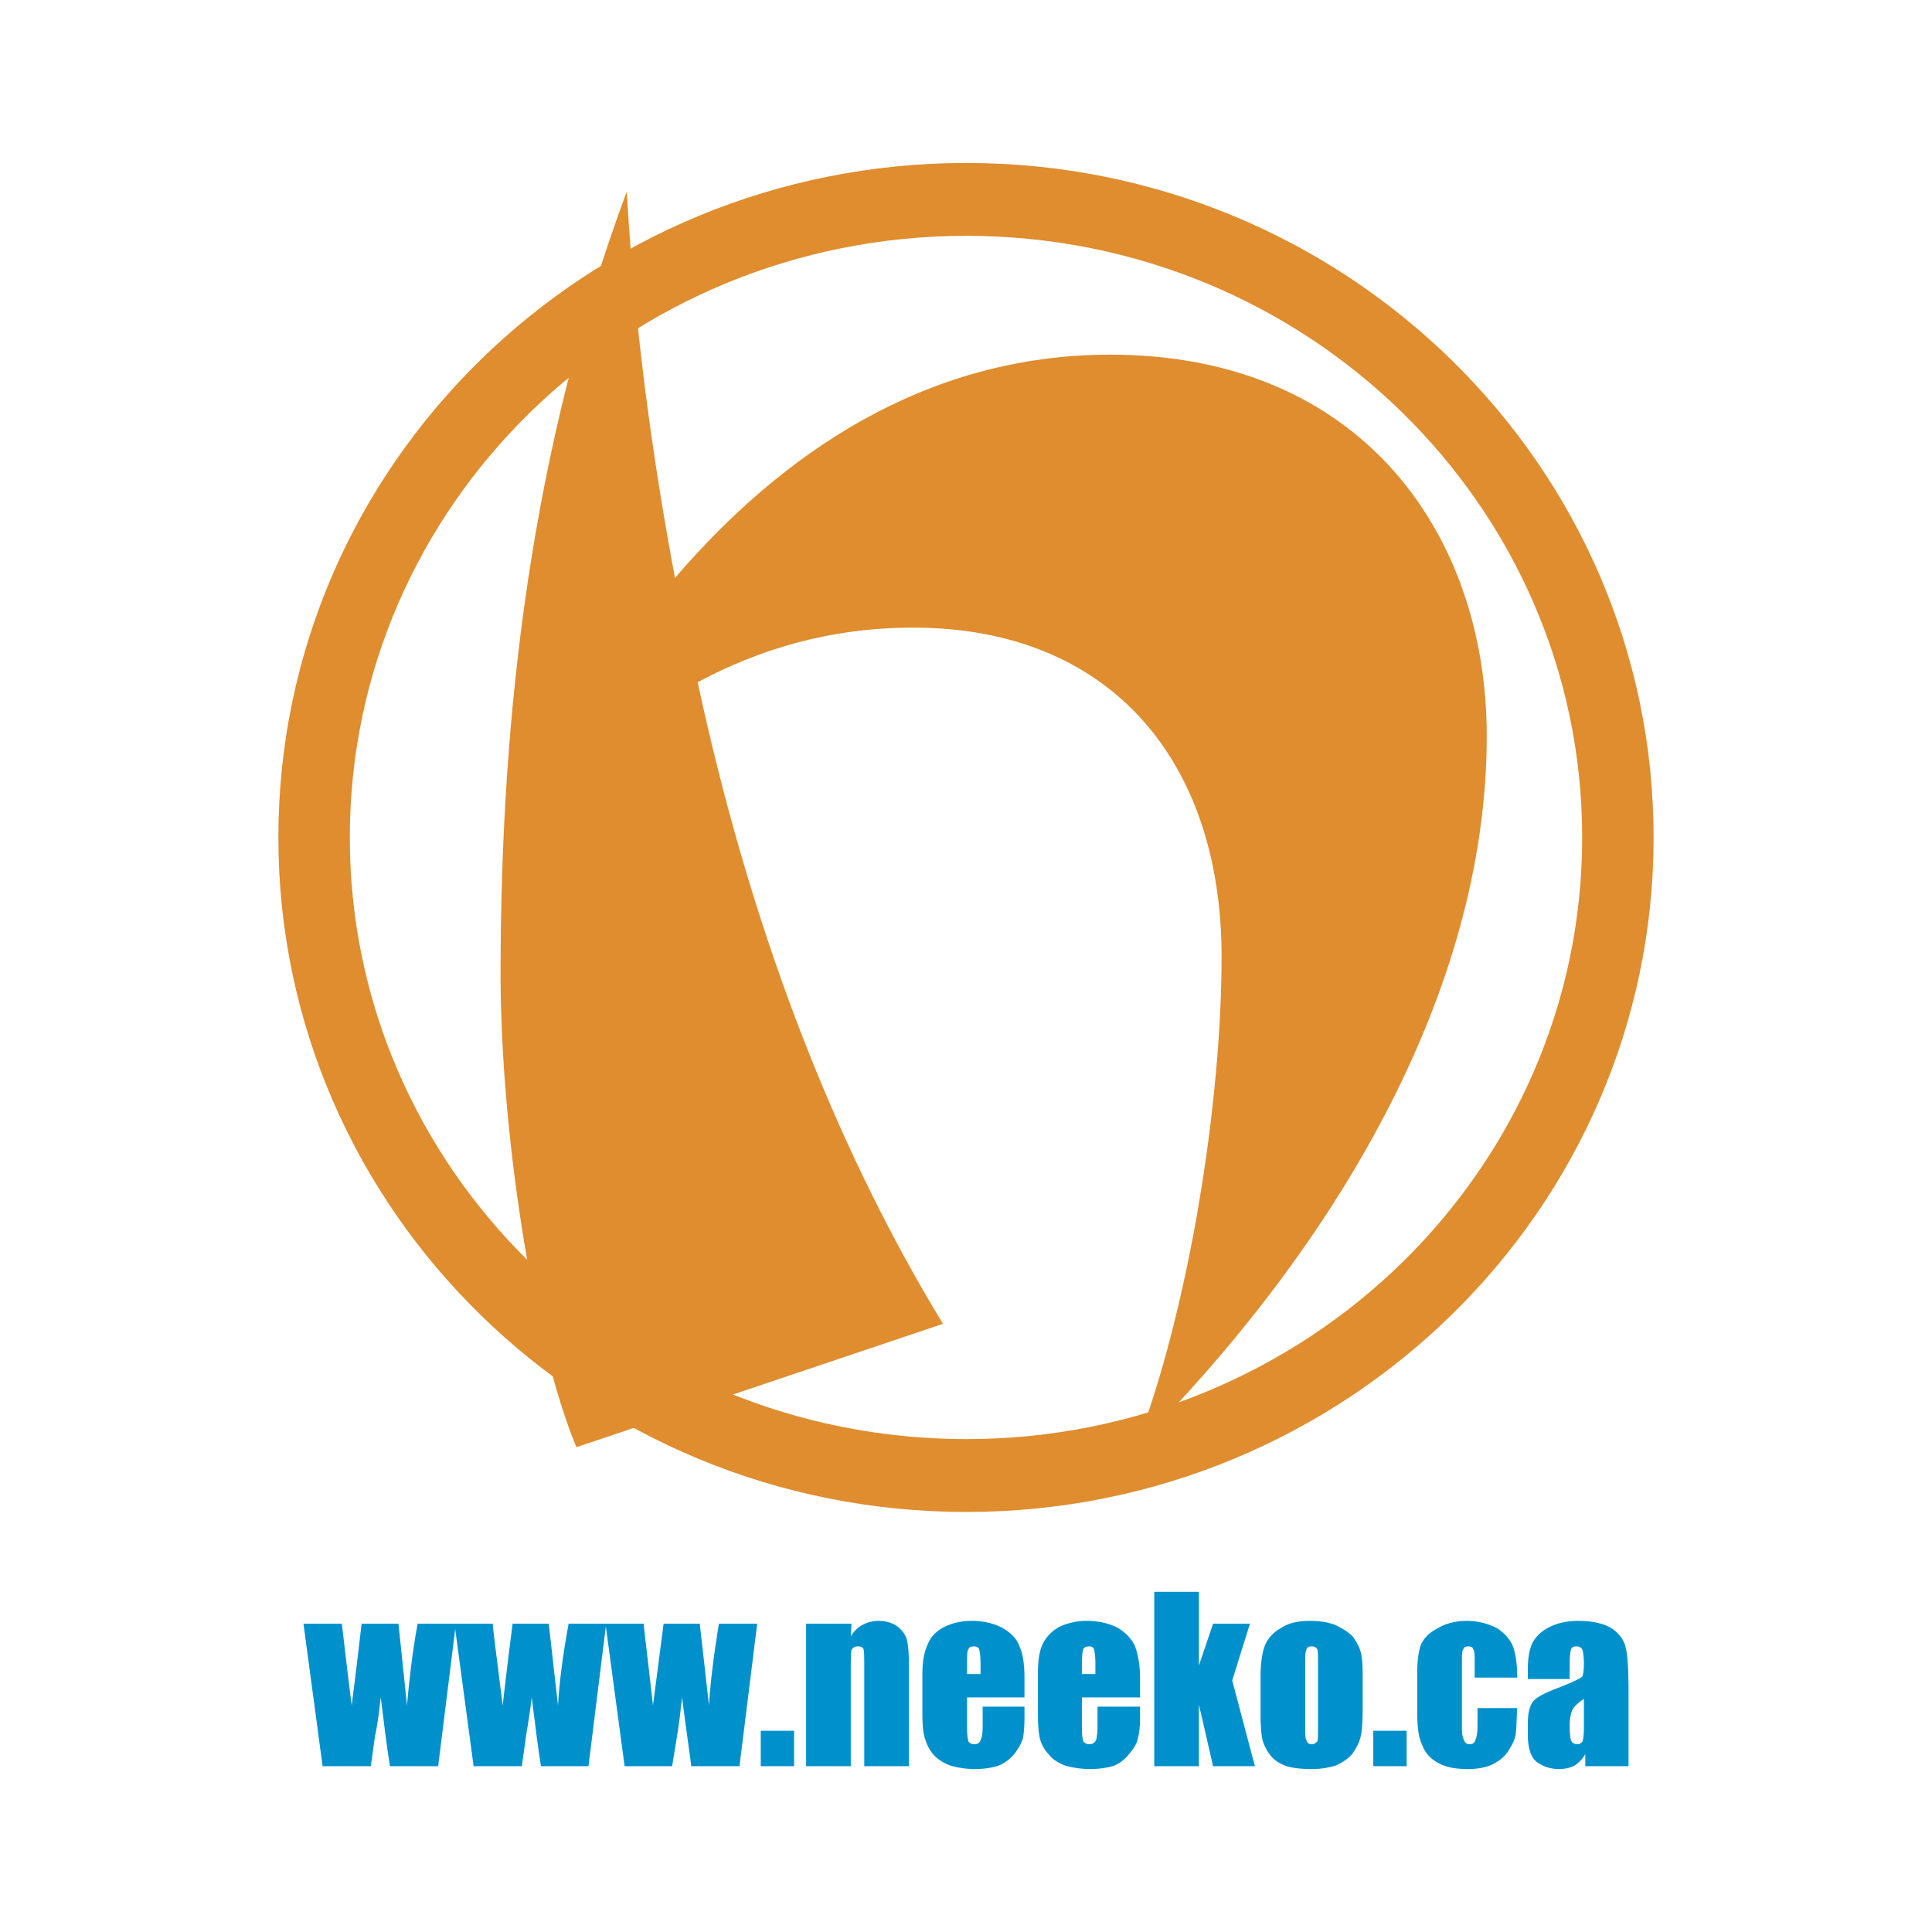
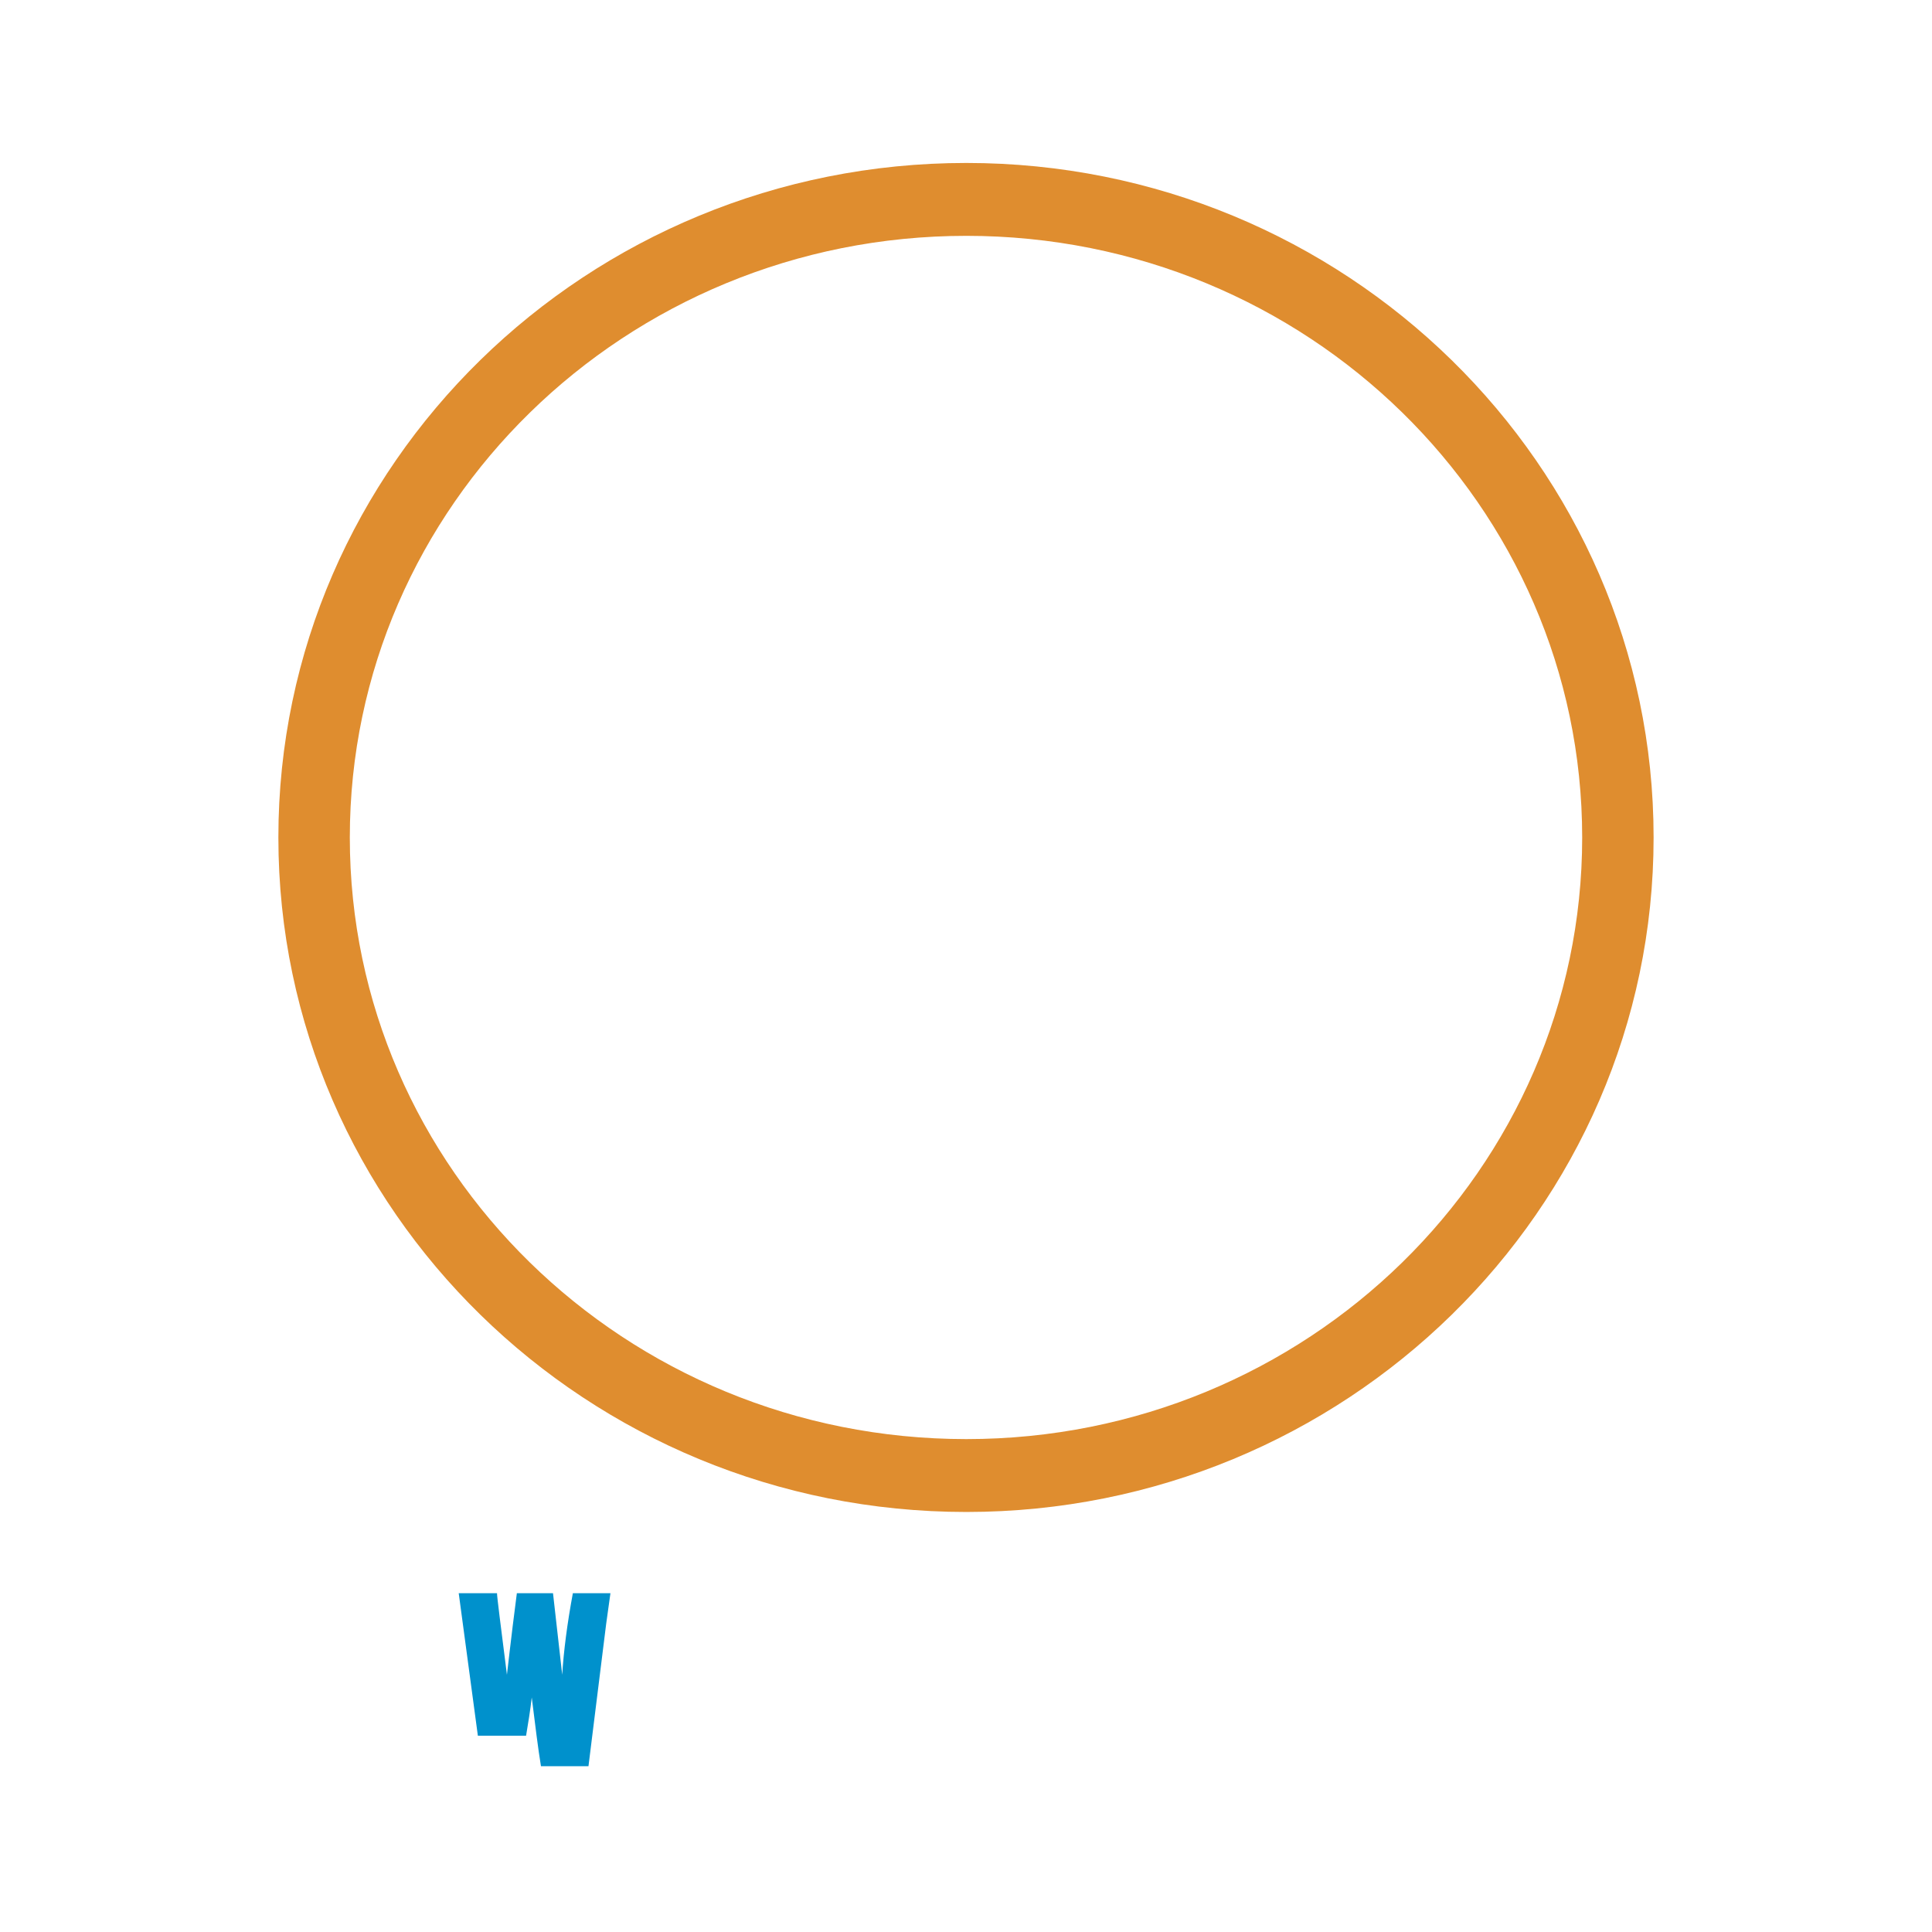
<svg xmlns="http://www.w3.org/2000/svg" width="2500" height="2500" viewBox="0 0 192.756 192.756">
-   <path fill-rule="evenodd" clip-rule="evenodd" fill="#fff" d="M0 0h192.756v192.756H0V0z" />
  <path d="M164.98 83.554v.002c0 18.602-7.707 35.441-20.154 47.625-12.412 12.151-29.535 19.668-48.409 19.669h-.006c-18.911 0-36.052-7.518-48.475-19.67-12.455-12.185-20.161-29.021-20.162-47.623v-.005c0-18.612 7.707-35.456 20.163-47.64C60.351 23.77 77.49 16.259 96.409 16.258h.006c18.875 0 36 7.518 48.413 19.67C157.273 48.113 164.98 64.95 164.98 83.55v.004zm-7.125.002v-.006c-.001-16.55-6.867-31.54-17.955-42.395-11.121-10.889-26.5-17.625-43.484-17.625h-.006c-17.01.001-32.406 6.741-43.544 17.638C41.768 52.023 34.902 67.01 34.901 83.553v.005c0 16.55 6.866 31.541 17.962 42.396 11.131 10.889 26.527 17.624 43.547 17.625h.006c16.983-.001 32.36-6.736 43.483-17.624 11.089-10.855 17.955-25.847 17.956-42.399z" fill="#df8d2f" />
-   <path d="M113.318 144.386c5.234-13.581 8.559-34.094 8.559-48.948 0-19.522-11.105-32.82-30.769-32.82-8.347 0-15.42 2.192-21.503 5.446 5.093 23.696 13.157 45.411 24.474 64.014L57.51 144.386c-4.315-10.327-7.569-31.618-7.569-47.18 0-25.959 3.042-52.414 12.591-78.09.778 13.581 2.547 26.455 4.81 38.55 10.61-12.378 24.969-22.281 43.43-22.281 24.971 0 37.561 17.825 37.561 38.055-.001 25.747-15.351 51.21-35.015 70.946z" fill-rule="evenodd" clip-rule="evenodd" fill="#df8d2f" />
-   <path d="M45.485 161.998l-1.769 14.218h-4.81c-.283-1.697-.566-4.032-.92-6.861-.141 1.273-.283 2.547-.565 3.819l-.424 3.042h-4.81l-1.91-14.218h3.82c.071.354.354 3.112.991 8.135.07-.495.424-3.254.99-8.135h3.678l.849 8.135c.213-2.335.496-5.093 1.062-8.135h3.818z" fill-rule="evenodd" clip-rule="evenodd" fill="#0091cc" />
-   <path d="M60.48 161.998l-1.768 14.218h-4.739c-.283-1.697-.566-4.032-.92-6.861-.142 1.273-.354 2.547-.566 3.819l-.424 3.042h-4.81l-1.91-14.218h3.82c0 .354.354 3.112.99 8.135.071-.495.354-3.254.99-8.135h3.607l.919 8.135c.142-2.335.495-5.093 1.061-8.135h3.75z" fill-rule="evenodd" clip-rule="evenodd" fill="#0091cc" />
-   <path d="M75.547 161.998l-1.769 14.218h-4.81c-.212-1.697-.566-4.032-.92-6.861-.141 1.273-.283 2.547-.495 3.819l-.495 3.042h-4.739l-1.91-14.218h3.82c0 .354.354 3.112.919 8.135.07-.495.425-3.254 1.061-8.135h3.607l.919 8.135c.142-2.335.495-5.093.99-8.135h3.822zM79.225 172.679v3.537H75.9v-3.537h3.325zM84.955 161.998l-.071 1.273c.283-.495.708-.92 1.132-1.132a3.283 3.283 0 0 1 1.626-.424c.778 0 1.415.212 1.91.565.424.354.778.778.919 1.272.142.566.212 1.486.212 2.688v9.974h-4.457v-9.832c0-.99 0-1.627-.071-1.839-.07-.212-.283-.283-.565-.283-.354 0-.495.142-.637.354-.071.283-.071.919-.071 1.98v9.62h-4.457v-14.218h4.53v.002zM102.213 169.354h-5.729v3.112c0 .637.07 1.061.141 1.273.071.142.283.282.566.282.354 0 .566-.141.637-.424.141-.212.213-.707.213-1.415v-1.909h4.172v1.061c0 .92-.07 1.557-.141 2.052-.143.495-.424.989-.777 1.484a4.1 4.1 0 0 1-1.627 1.274c-.637.212-1.416.354-2.406.354a8.719 8.719 0 0 1-2.476-.354c-.707-.283-1.273-.638-1.697-1.133a4.268 4.268 0 0 1-.778-1.485c-.212-.565-.283-1.414-.283-2.476v-4.103c0-1.272.212-2.263.566-2.971.283-.707.849-1.273 1.697-1.697.778-.354 1.627-.565 2.688-.565 1.203 0 2.263.282 3.042.707.848.495 1.414 1.061 1.697 1.839.354.778.494 1.839.494 3.183v1.911h.001zm-4.385-2.333v-.99c0-.778-.07-1.273-.143-1.485-.07-.212-.281-.283-.494-.283-.354 0-.495.071-.566.283-.141.142-.141.636-.141 1.485v.99h1.344zM113.744 169.354h-5.801v3.112c0 .637.07 1.061.141 1.273.143.142.283.282.566.282.354 0 .566-.141.707-.424.07-.212.141-.707.141-1.415v-1.909h4.246v1.061c0 .92-.072 1.557-.213 2.052-.07.495-.354.989-.779 1.484-.424.566-.918.991-1.555 1.274-.637.212-1.486.354-2.406.354-.99 0-1.768-.142-2.545-.354-.707-.283-1.273-.638-1.627-1.133-.426-.424-.709-.99-.85-1.485-.141-.565-.213-1.414-.213-2.476v-4.103c0-1.272.143-2.263.496-2.971.354-.707.92-1.273 1.697-1.697a6.505 6.505 0 0 1 2.688-.565c1.273 0 2.264.282 3.113.707.777.495 1.344 1.061 1.697 1.839.283.778.496 1.839.496 3.183v1.911h.001zm-4.457-2.333v-.99c0-.778-.07-1.273-.141-1.485-.072-.212-.213-.283-.496-.283s-.496.071-.566.283c-.07.142-.141.636-.141 1.485v.99h1.344zM124.707 161.998l-1.768 5.659 2.262 8.559h-4.172l-1.416-6.154v6.154h-4.455v-17.401h4.455v7.356l1.416-4.173h3.678zM135.953 167.021v3.466c0 1.272-.07 2.264-.211 2.829-.143.566-.426 1.132-.85 1.697-.424.495-.99.85-1.627 1.133a8.074 8.074 0 0 1-2.334.354c-.99 0-1.84-.071-2.547-.283-.637-.213-1.203-.566-1.557-.99a4.647 4.647 0 0 1-.848-1.557c-.143-.565-.213-1.485-.213-2.688v-3.679c0-1.344.143-2.334.424-3.112.283-.707.85-1.344 1.629-1.768.707-.495 1.697-.707 2.898-.707.99 0 1.84.141 2.547.424.707.354 1.273.707 1.697 1.132.354.495.637.99.779 1.485.143.495.213 1.202.213 2.264zm-4.455-1.132c0-.708 0-1.132-.072-1.344-.141-.212-.281-.283-.564-.283s-.424.071-.496.283c-.141.212-.141.636-.141 1.344v6.507c0 .637 0 1.062.141 1.273.072.213.213.354.496.354s.424-.141.564-.282c.072-.213.072-.637.072-1.203v-6.649zM140.34 172.679v3.537h-3.326v-3.537h3.326zM151.373 167.374h-4.244v-1.627c0-.566 0-.99-.141-1.202-.07-.212-.213-.283-.496-.283s-.424.071-.494.283c-.141.142-.141.565-.141 1.202v6.72c0 .495.07.92.211 1.132.07.283.283.424.566.424s.494-.141.564-.424c.143-.283.213-.778.213-1.485v-1.698h3.961c-.07 1.132-.07 1.98-.141 2.547-.07.565-.354 1.132-.777 1.769-.355.565-.92.99-1.627 1.344-.637.283-1.486.425-2.406.425-1.273 0-2.264-.213-2.971-.637-.777-.425-1.273-.991-1.557-1.769-.354-.707-.494-1.769-.494-3.183v-4.032c0-1.273.141-2.122.354-2.759.283-.637.777-1.202 1.627-1.627.777-.495 1.768-.777 2.971-.777 1.131 0 2.123.282 2.971.707.777.495 1.344 1.131 1.627 1.839.283.777.424 1.767.424 3.111zM156.607 167.516h-4.174v-.92c0-1.132.143-1.98.426-2.617.283-.565.777-1.132 1.557-1.556.777-.425 1.768-.707 3.041-.707 1.484 0 2.617.282 3.395.777.779.566 1.203 1.203 1.344 1.91.213.777.283 2.334.283 4.668v7.145h-4.314v-1.203c-.283.495-.637.85-1.061 1.133-.426.212-.92.354-1.557.354a3.757 3.757 0 0 1-2.123-.637c-.635-.425-.99-1.344-.99-2.759v-1.202c0-1.062.213-1.769.566-2.193.283-.354 1.203-.849 2.547-1.344 1.414-.566 2.193-.92 2.334-1.132.07-.212.143-.565.143-1.202 0-.708-.072-1.203-.143-1.415a.584.584 0 0 0-.566-.354c-.354 0-.494.071-.564.283-.072.212-.143.707-.143 1.485v1.486h-.001zm1.416 1.98c-.709.495-1.133.919-1.203 1.273-.143.353-.213.849-.213 1.485 0 .707.07 1.202.143 1.414.141.213.283.354.637.354.211 0 .424-.141.494-.282s.143-.637.143-1.345v-2.899h-.001z" fill-rule="evenodd" clip-rule="evenodd" fill="#0091cc" />
+   <path d="M60.48 161.998l-1.768 14.218h-4.739c-.283-1.697-.566-4.032-.92-6.861-.142 1.273-.354 2.547-.566 3.819h-4.81l-1.91-14.218h3.82c0 .354.354 3.112.99 8.135.071-.495.354-3.254.99-8.135h3.607l.919 8.135c.142-2.335.495-5.093 1.061-8.135h3.75z" fill-rule="evenodd" clip-rule="evenodd" fill="#0091cc" />
</svg>